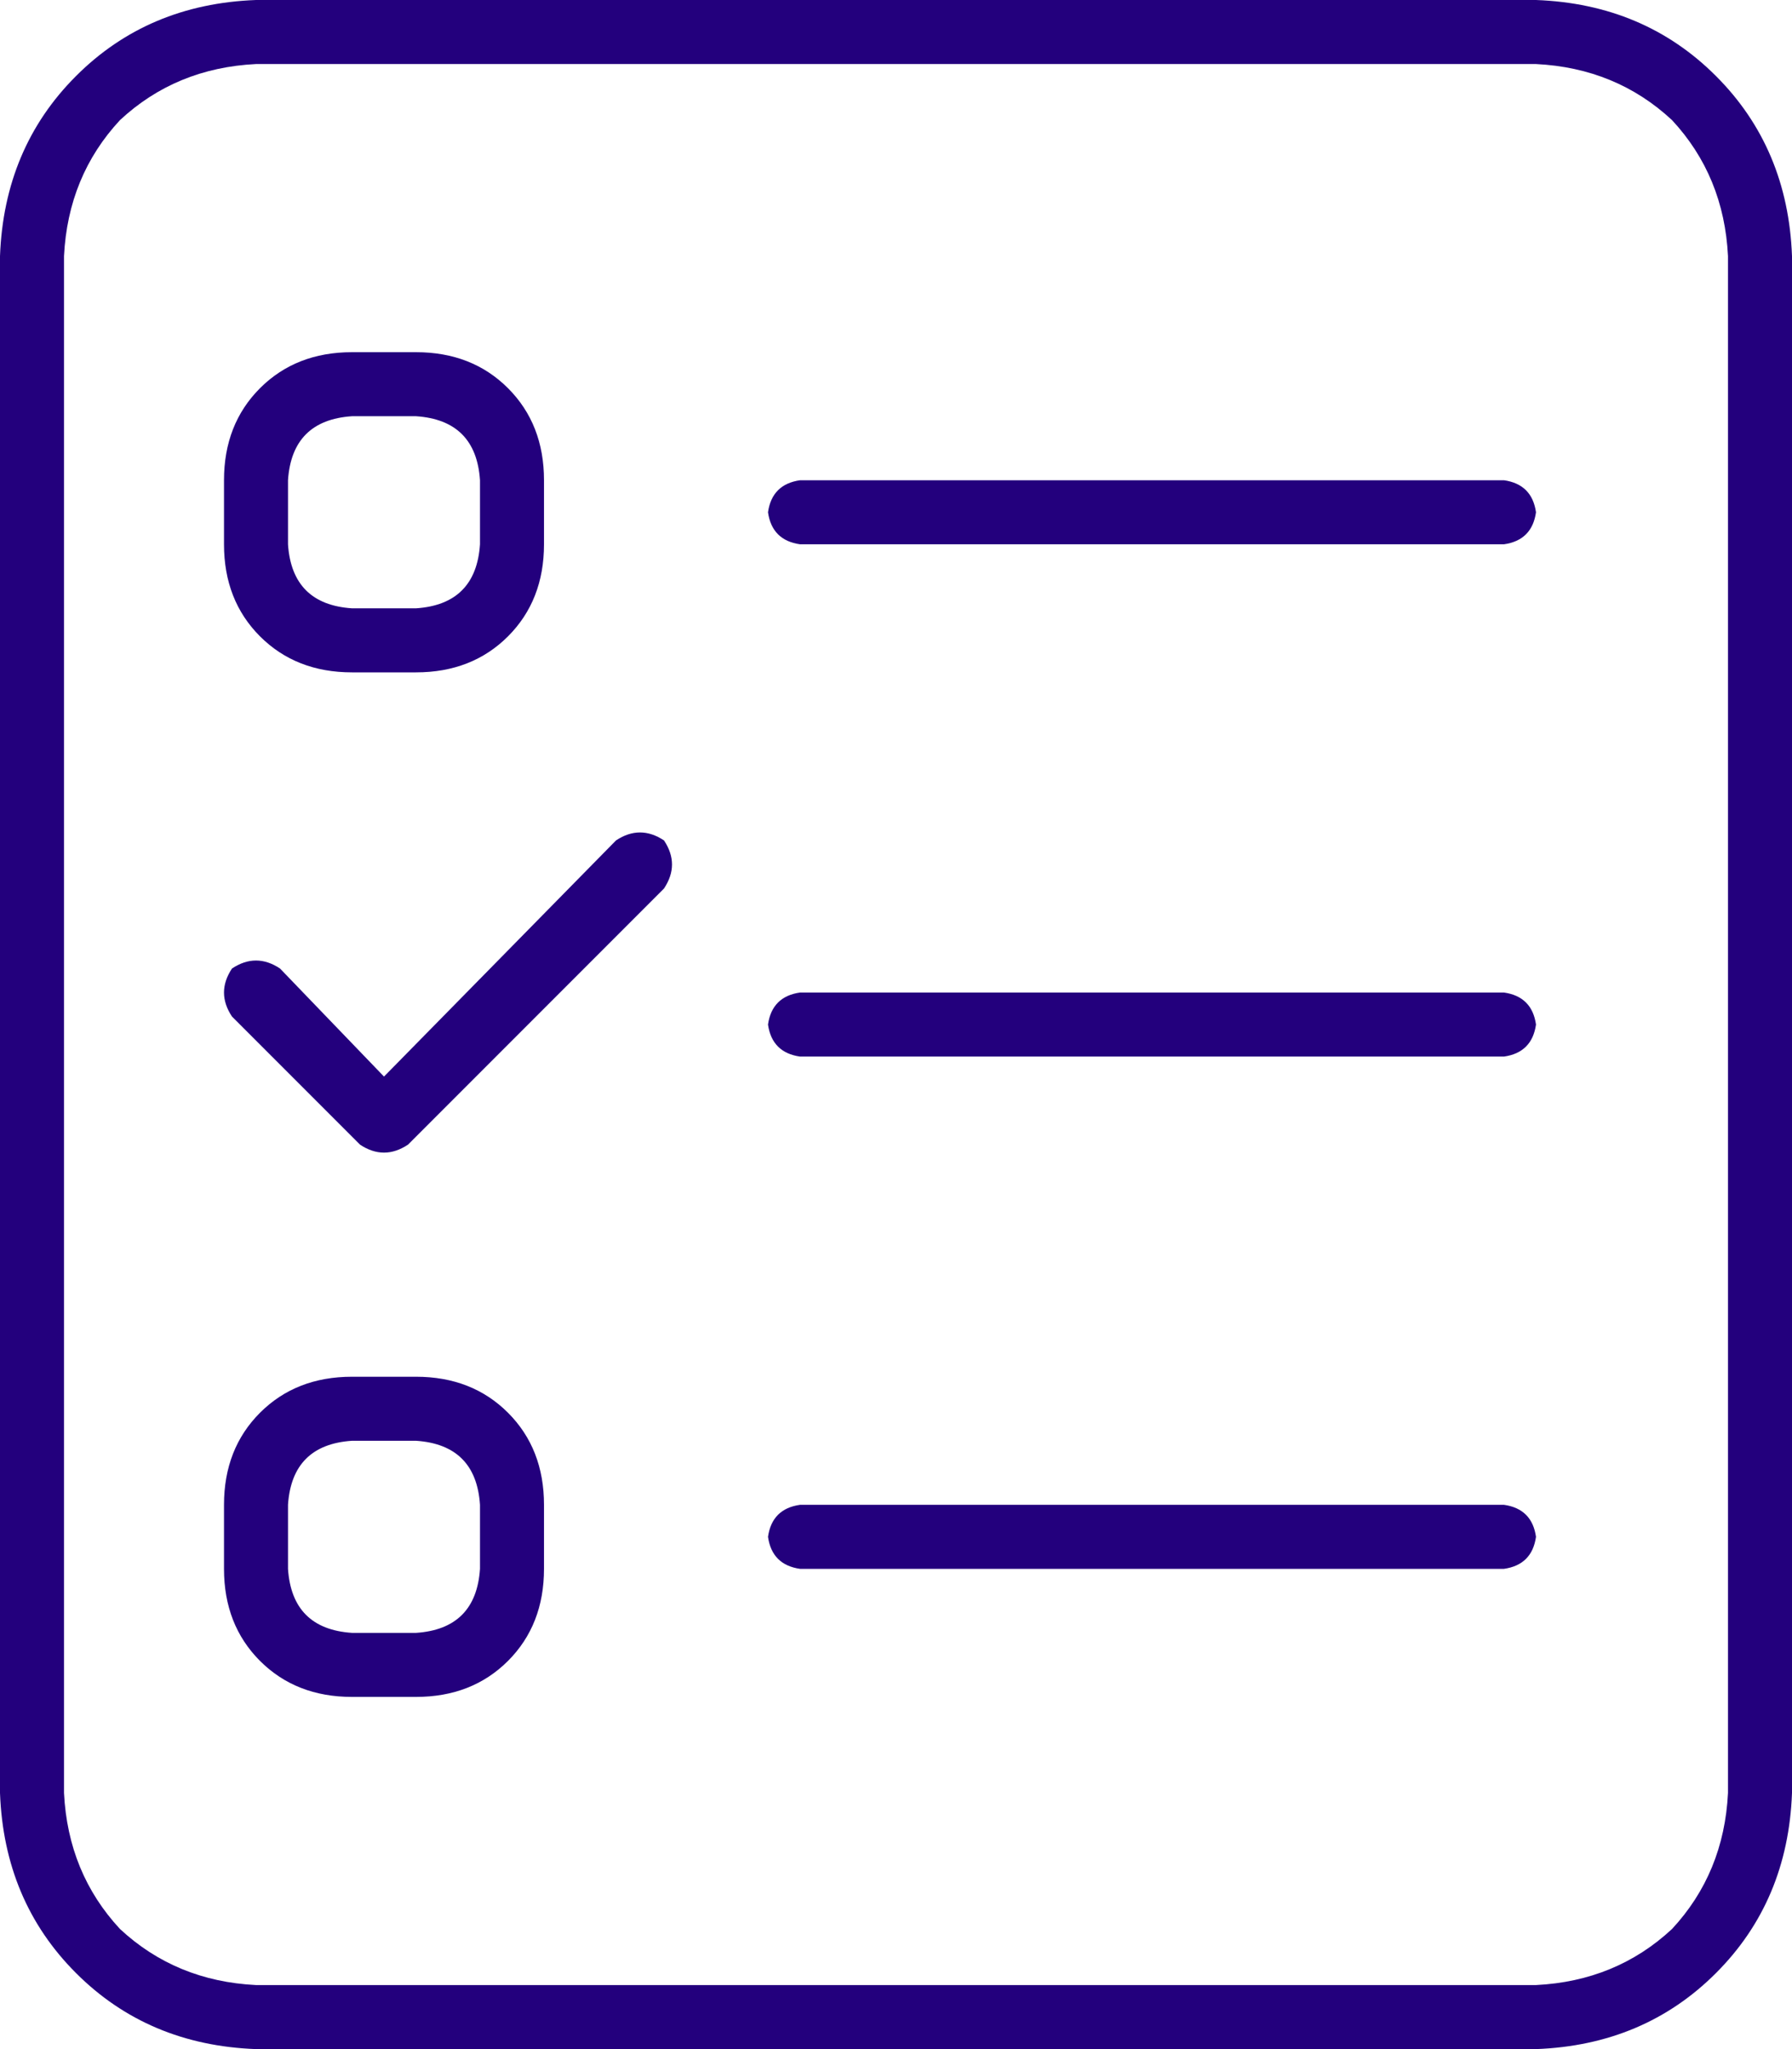
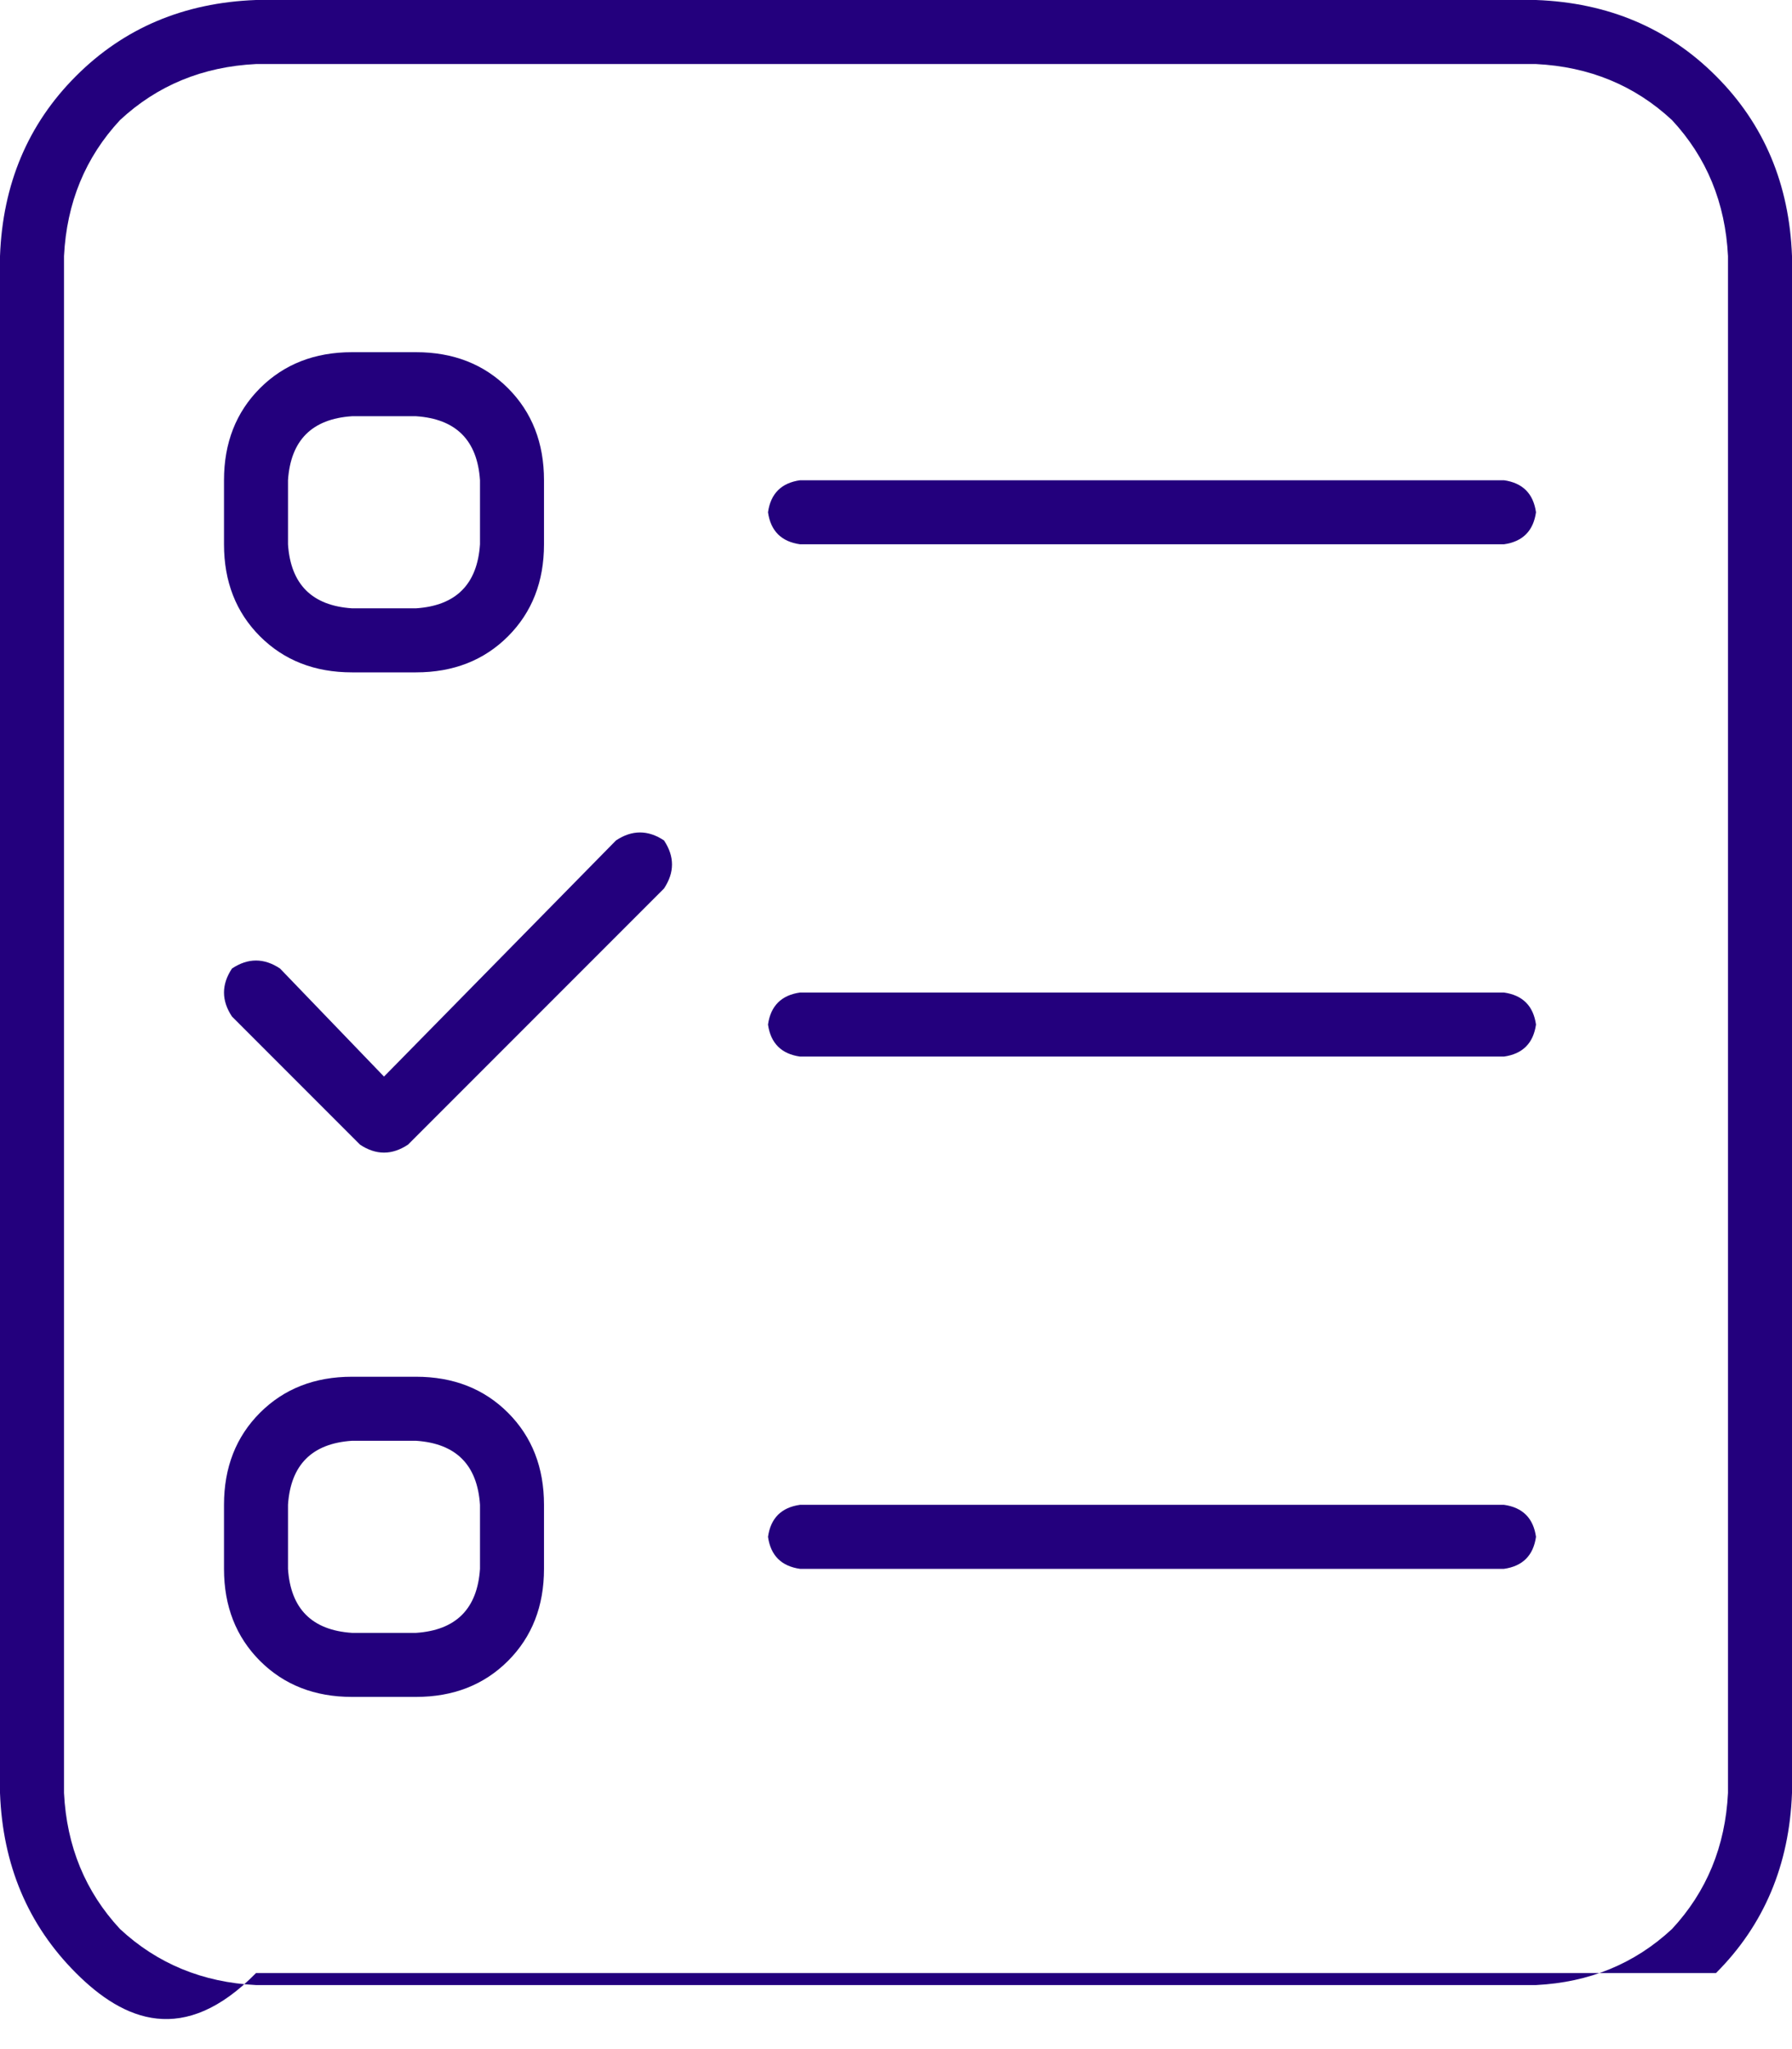
<svg xmlns="http://www.w3.org/2000/svg" width="70" height="80" viewBox="0 0 70 80" fill="none">
-   <path d="M60 0C62.812 0.104 65.156 1.094 67.031 2.969C68.906 4.844 69.896 7.188 70 10V70C69.896 72.812 68.906 75.156 67.031 77.031C65.156 78.906 62.812 79.896 60 80H10C7.188 79.896 4.844 78.906 2.969 77.031C1.094 75.156 0.104 72.812 0 70V10C0.104 7.188 1.094 4.844 2.969 2.969C4.844 1.094 7.188 0.104 10 0H60ZM67.5 70V10C67.396 7.917 66.667 6.146 65.312 4.688C63.854 3.333 62.083 2.604 60 2.5H10C7.917 2.604 6.146 3.333 4.688 4.688C3.333 6.146 2.604 7.917 2.5 10V70C2.604 72.083 3.333 73.854 4.688 75.312C6.146 76.667 7.917 77.396 10 77.5H60C62.083 77.396 63.854 76.667 65.312 75.312C66.667 73.854 67.396 72.083 67.5 70ZM58.75 18.75C59.479 18.854 59.896 19.271 60 20C59.896 20.729 59.479 21.146 58.75 21.25H31.25C30.521 21.146 30.104 20.729 30 20C30.104 19.271 30.521 18.854 31.25 18.75H58.75ZM58.75 38.75C59.479 38.854 59.896 39.271 60 40C59.896 40.729 59.479 41.146 58.75 41.25H31.25C30.521 41.146 30.104 40.729 30 40C30.104 39.271 30.521 38.854 31.25 38.75H58.75ZM58.75 58.75C59.479 58.854 59.896 59.271 60 60C59.896 60.729 59.479 61.146 58.75 61.25H31.25C30.521 61.146 30.104 60.729 30 60C30.104 59.271 30.521 58.854 31.25 58.75H58.75ZM13.75 26.25C12.292 26.25 11.094 25.781 10.156 24.844C9.219 23.906 8.75 22.708 8.75 21.25V18.75C8.75 17.292 9.219 16.094 10.156 15.156C11.094 14.219 12.292 13.75 13.75 13.75H16.25C17.708 13.75 18.906 14.219 19.844 15.156C20.781 16.094 21.25 17.292 21.25 18.75V21.25C21.25 22.708 20.781 23.906 19.844 24.844C18.906 25.781 17.708 26.25 16.25 26.25H13.75ZM11.25 18.75V21.25C11.354 22.812 12.188 23.646 13.75 23.75H16.25C17.812 23.646 18.646 22.812 18.75 21.25V18.75C18.646 17.188 17.812 16.354 16.25 16.25H13.75C12.188 16.354 11.354 17.188 11.25 18.75ZM16.25 53.75C17.708 53.75 18.906 54.219 19.844 55.156C20.781 56.094 21.25 57.292 21.25 58.75V61.25C21.25 62.708 20.781 63.906 19.844 64.844C18.906 65.781 17.708 66.25 16.25 66.25H13.75C12.292 66.25 11.094 65.781 10.156 64.844C9.219 63.906 8.75 62.708 8.75 61.25V58.75C8.75 57.292 9.219 56.094 10.156 55.156C11.094 54.219 12.292 53.75 13.75 53.75H16.25ZM18.75 61.25V58.75C18.646 57.188 17.812 56.354 16.25 56.25H13.75C12.188 56.354 11.354 57.188 11.25 58.75V61.25C11.354 62.812 12.188 63.646 13.75 63.75H16.25C17.812 63.646 18.646 62.812 18.75 61.25ZM24.062 32.812C24.688 32.396 25.312 32.396 25.938 32.812C26.354 33.438 26.354 34.062 25.938 34.688L15.938 44.688C15.625 44.896 15.312 45 15 45C14.688 45 14.375 44.896 14.062 44.688L9.062 39.688C8.646 39.062 8.646 38.438 9.062 37.812C9.688 37.396 10.312 37.396 10.938 37.812L15 42.031L24.062 32.812Z" fill="#23007D" />
+   <path d="M60 0C62.812 0.104 65.156 1.094 67.031 2.969C68.906 4.844 69.896 7.188 70 10V70C69.896 72.812 68.906 75.156 67.031 77.031H10C7.188 79.896 4.844 78.906 2.969 77.031C1.094 75.156 0.104 72.812 0 70V10C0.104 7.188 1.094 4.844 2.969 2.969C4.844 1.094 7.188 0.104 10 0H60ZM67.5 70V10C67.396 7.917 66.667 6.146 65.312 4.688C63.854 3.333 62.083 2.604 60 2.5H10C7.917 2.604 6.146 3.333 4.688 4.688C3.333 6.146 2.604 7.917 2.5 10V70C2.604 72.083 3.333 73.854 4.688 75.312C6.146 76.667 7.917 77.396 10 77.5H60C62.083 77.396 63.854 76.667 65.312 75.312C66.667 73.854 67.396 72.083 67.5 70ZM58.75 18.75C59.479 18.854 59.896 19.271 60 20C59.896 20.729 59.479 21.146 58.75 21.25H31.25C30.521 21.146 30.104 20.729 30 20C30.104 19.271 30.521 18.854 31.25 18.75H58.75ZM58.75 38.75C59.479 38.854 59.896 39.271 60 40C59.896 40.729 59.479 41.146 58.75 41.25H31.25C30.521 41.146 30.104 40.729 30 40C30.104 39.271 30.521 38.854 31.25 38.75H58.75ZM58.75 58.75C59.479 58.854 59.896 59.271 60 60C59.896 60.729 59.479 61.146 58.75 61.25H31.25C30.521 61.146 30.104 60.729 30 60C30.104 59.271 30.521 58.854 31.25 58.75H58.75ZM13.75 26.25C12.292 26.25 11.094 25.781 10.156 24.844C9.219 23.906 8.75 22.708 8.75 21.25V18.75C8.75 17.292 9.219 16.094 10.156 15.156C11.094 14.219 12.292 13.75 13.75 13.75H16.25C17.708 13.75 18.906 14.219 19.844 15.156C20.781 16.094 21.25 17.292 21.25 18.75V21.25C21.25 22.708 20.781 23.906 19.844 24.844C18.906 25.781 17.708 26.25 16.25 26.25H13.75ZM11.25 18.75V21.25C11.354 22.812 12.188 23.646 13.75 23.75H16.25C17.812 23.646 18.646 22.812 18.75 21.25V18.75C18.646 17.188 17.812 16.354 16.25 16.25H13.75C12.188 16.354 11.354 17.188 11.25 18.75ZM16.25 53.75C17.708 53.75 18.906 54.219 19.844 55.156C20.781 56.094 21.25 57.292 21.25 58.75V61.25C21.25 62.708 20.781 63.906 19.844 64.844C18.906 65.781 17.708 66.25 16.25 66.25H13.75C12.292 66.25 11.094 65.781 10.156 64.844C9.219 63.906 8.75 62.708 8.75 61.25V58.75C8.75 57.292 9.219 56.094 10.156 55.156C11.094 54.219 12.292 53.75 13.75 53.75H16.25ZM18.75 61.25V58.75C18.646 57.188 17.812 56.354 16.25 56.25H13.75C12.188 56.354 11.354 57.188 11.25 58.75V61.25C11.354 62.812 12.188 63.646 13.75 63.75H16.25C17.812 63.646 18.646 62.812 18.75 61.25ZM24.062 32.812C24.688 32.396 25.312 32.396 25.938 32.812C26.354 33.438 26.354 34.062 25.938 34.688L15.938 44.688C15.625 44.896 15.312 45 15 45C14.688 45 14.375 44.896 14.062 44.688L9.062 39.688C8.646 39.062 8.646 38.438 9.062 37.812C9.688 37.396 10.312 37.396 10.938 37.812L15 42.031L24.062 32.812Z" fill="#23007D" />
</svg>